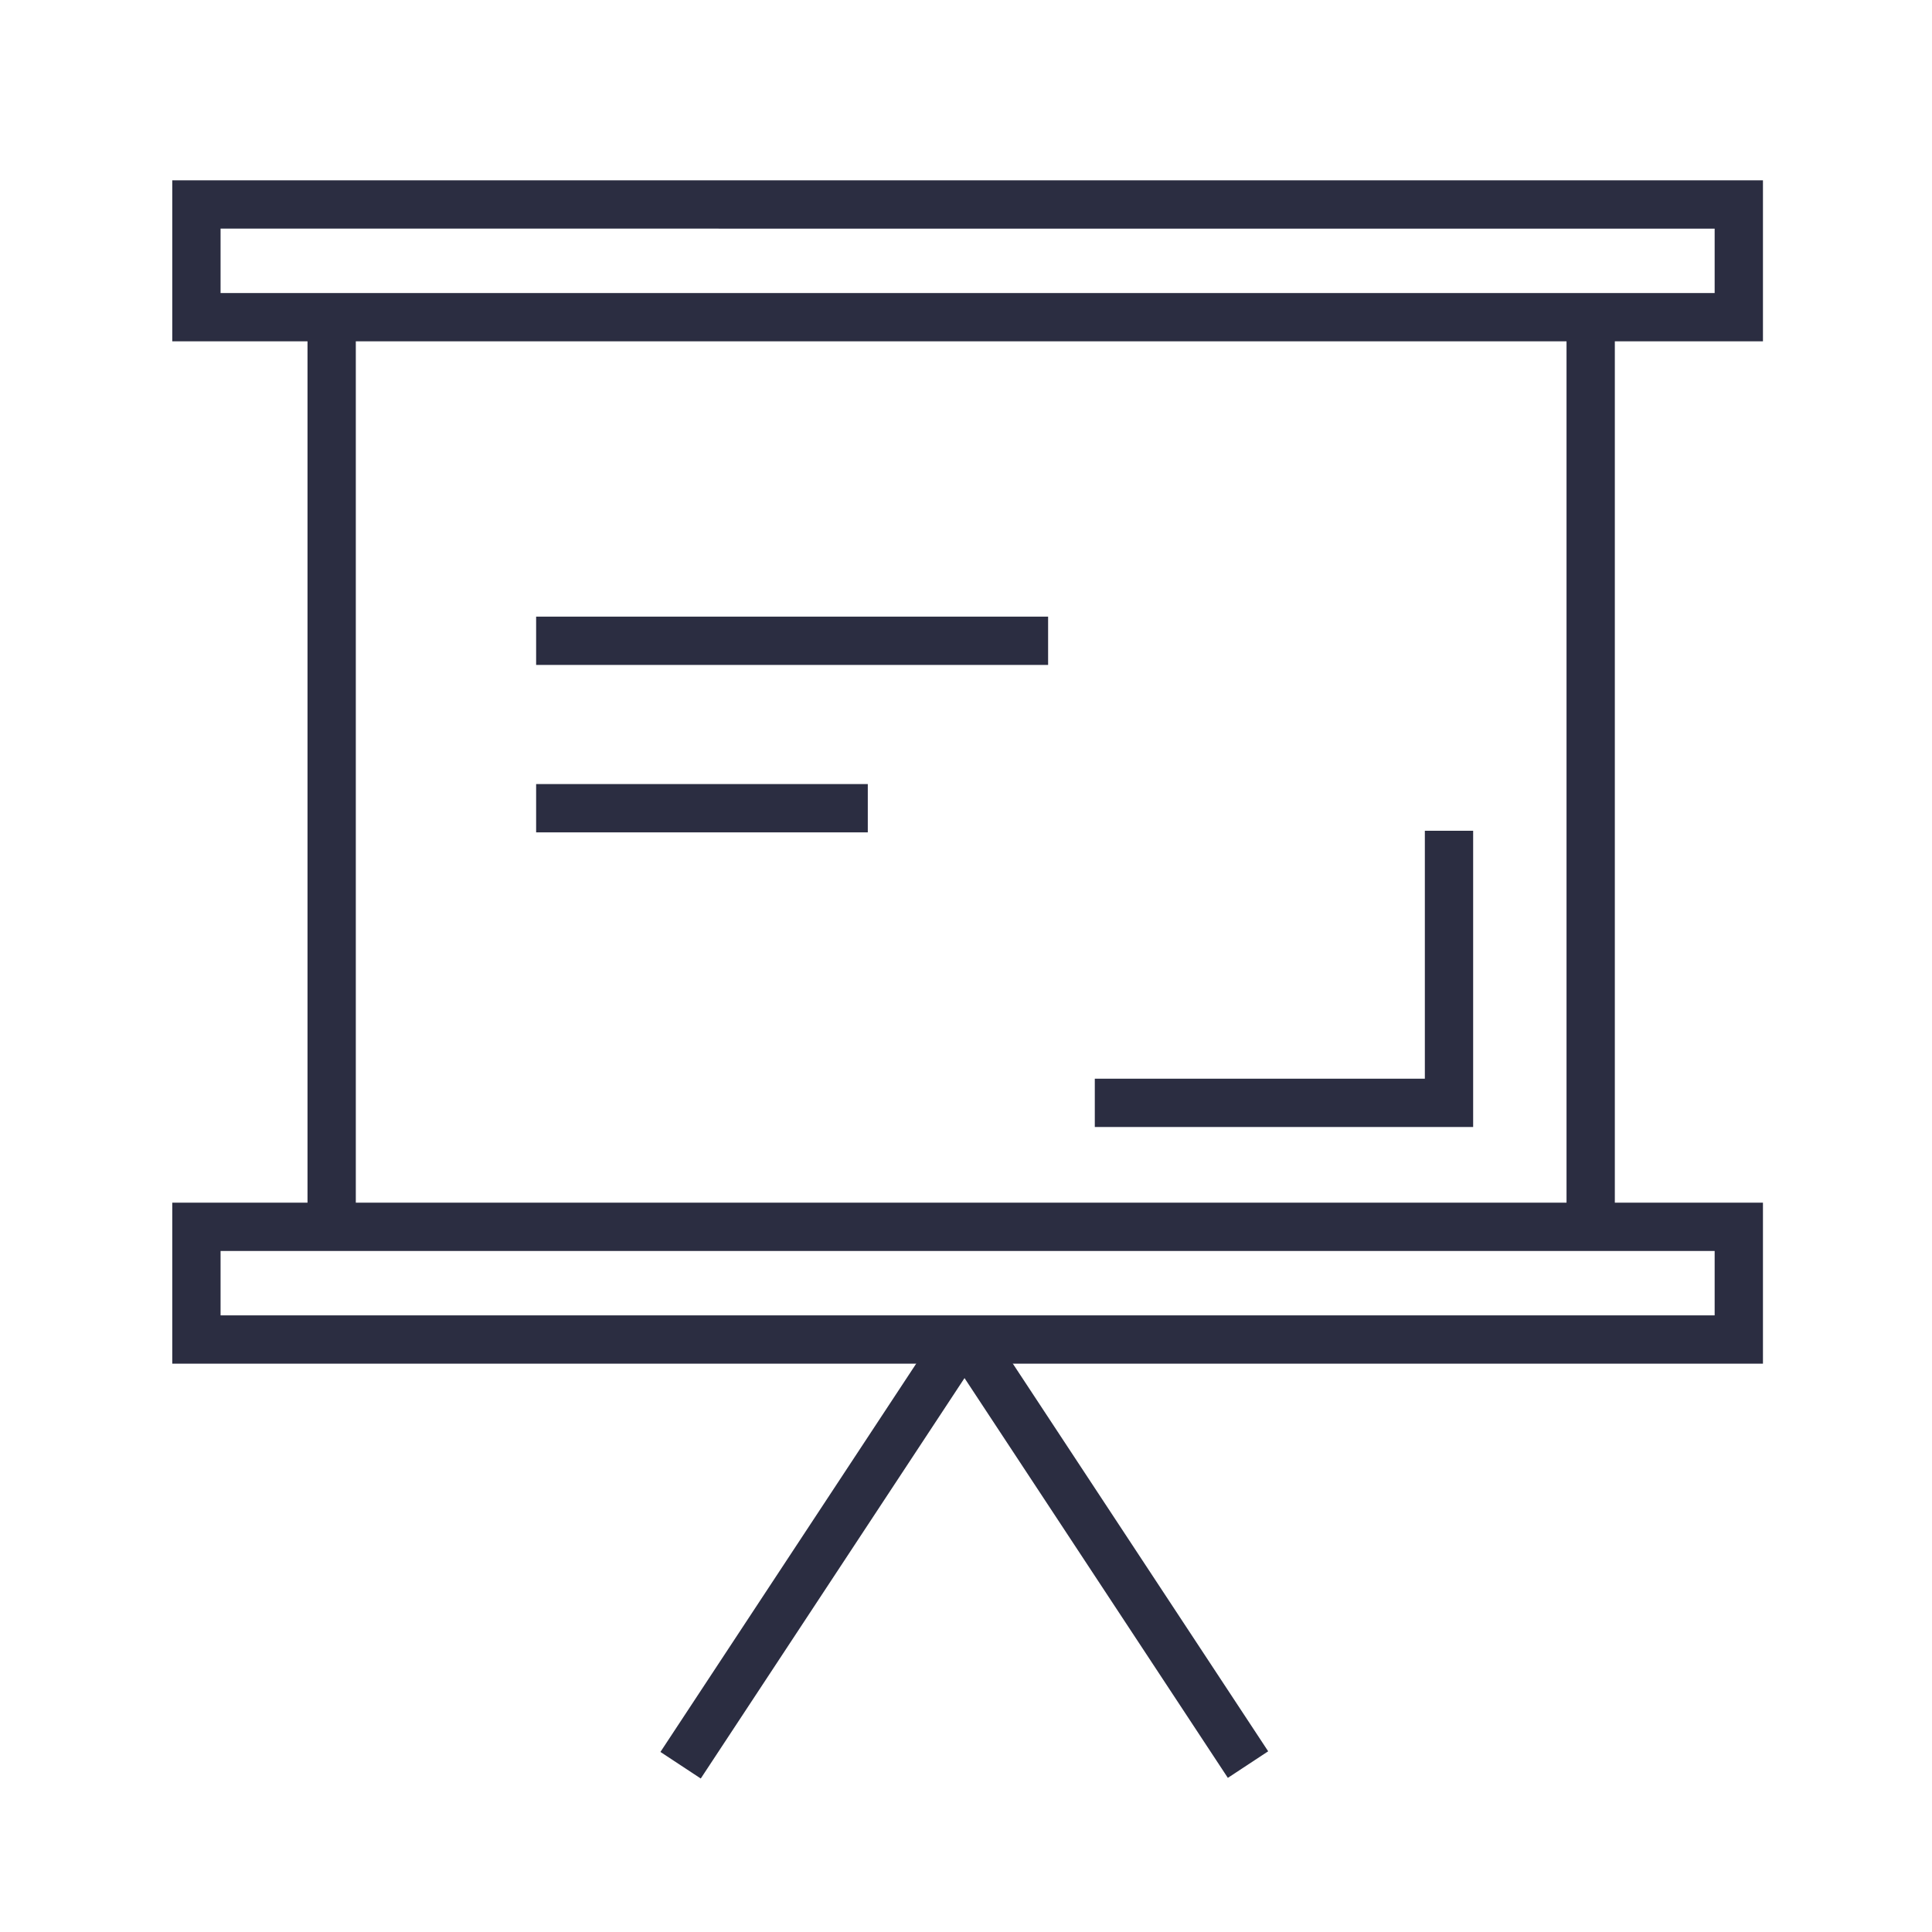
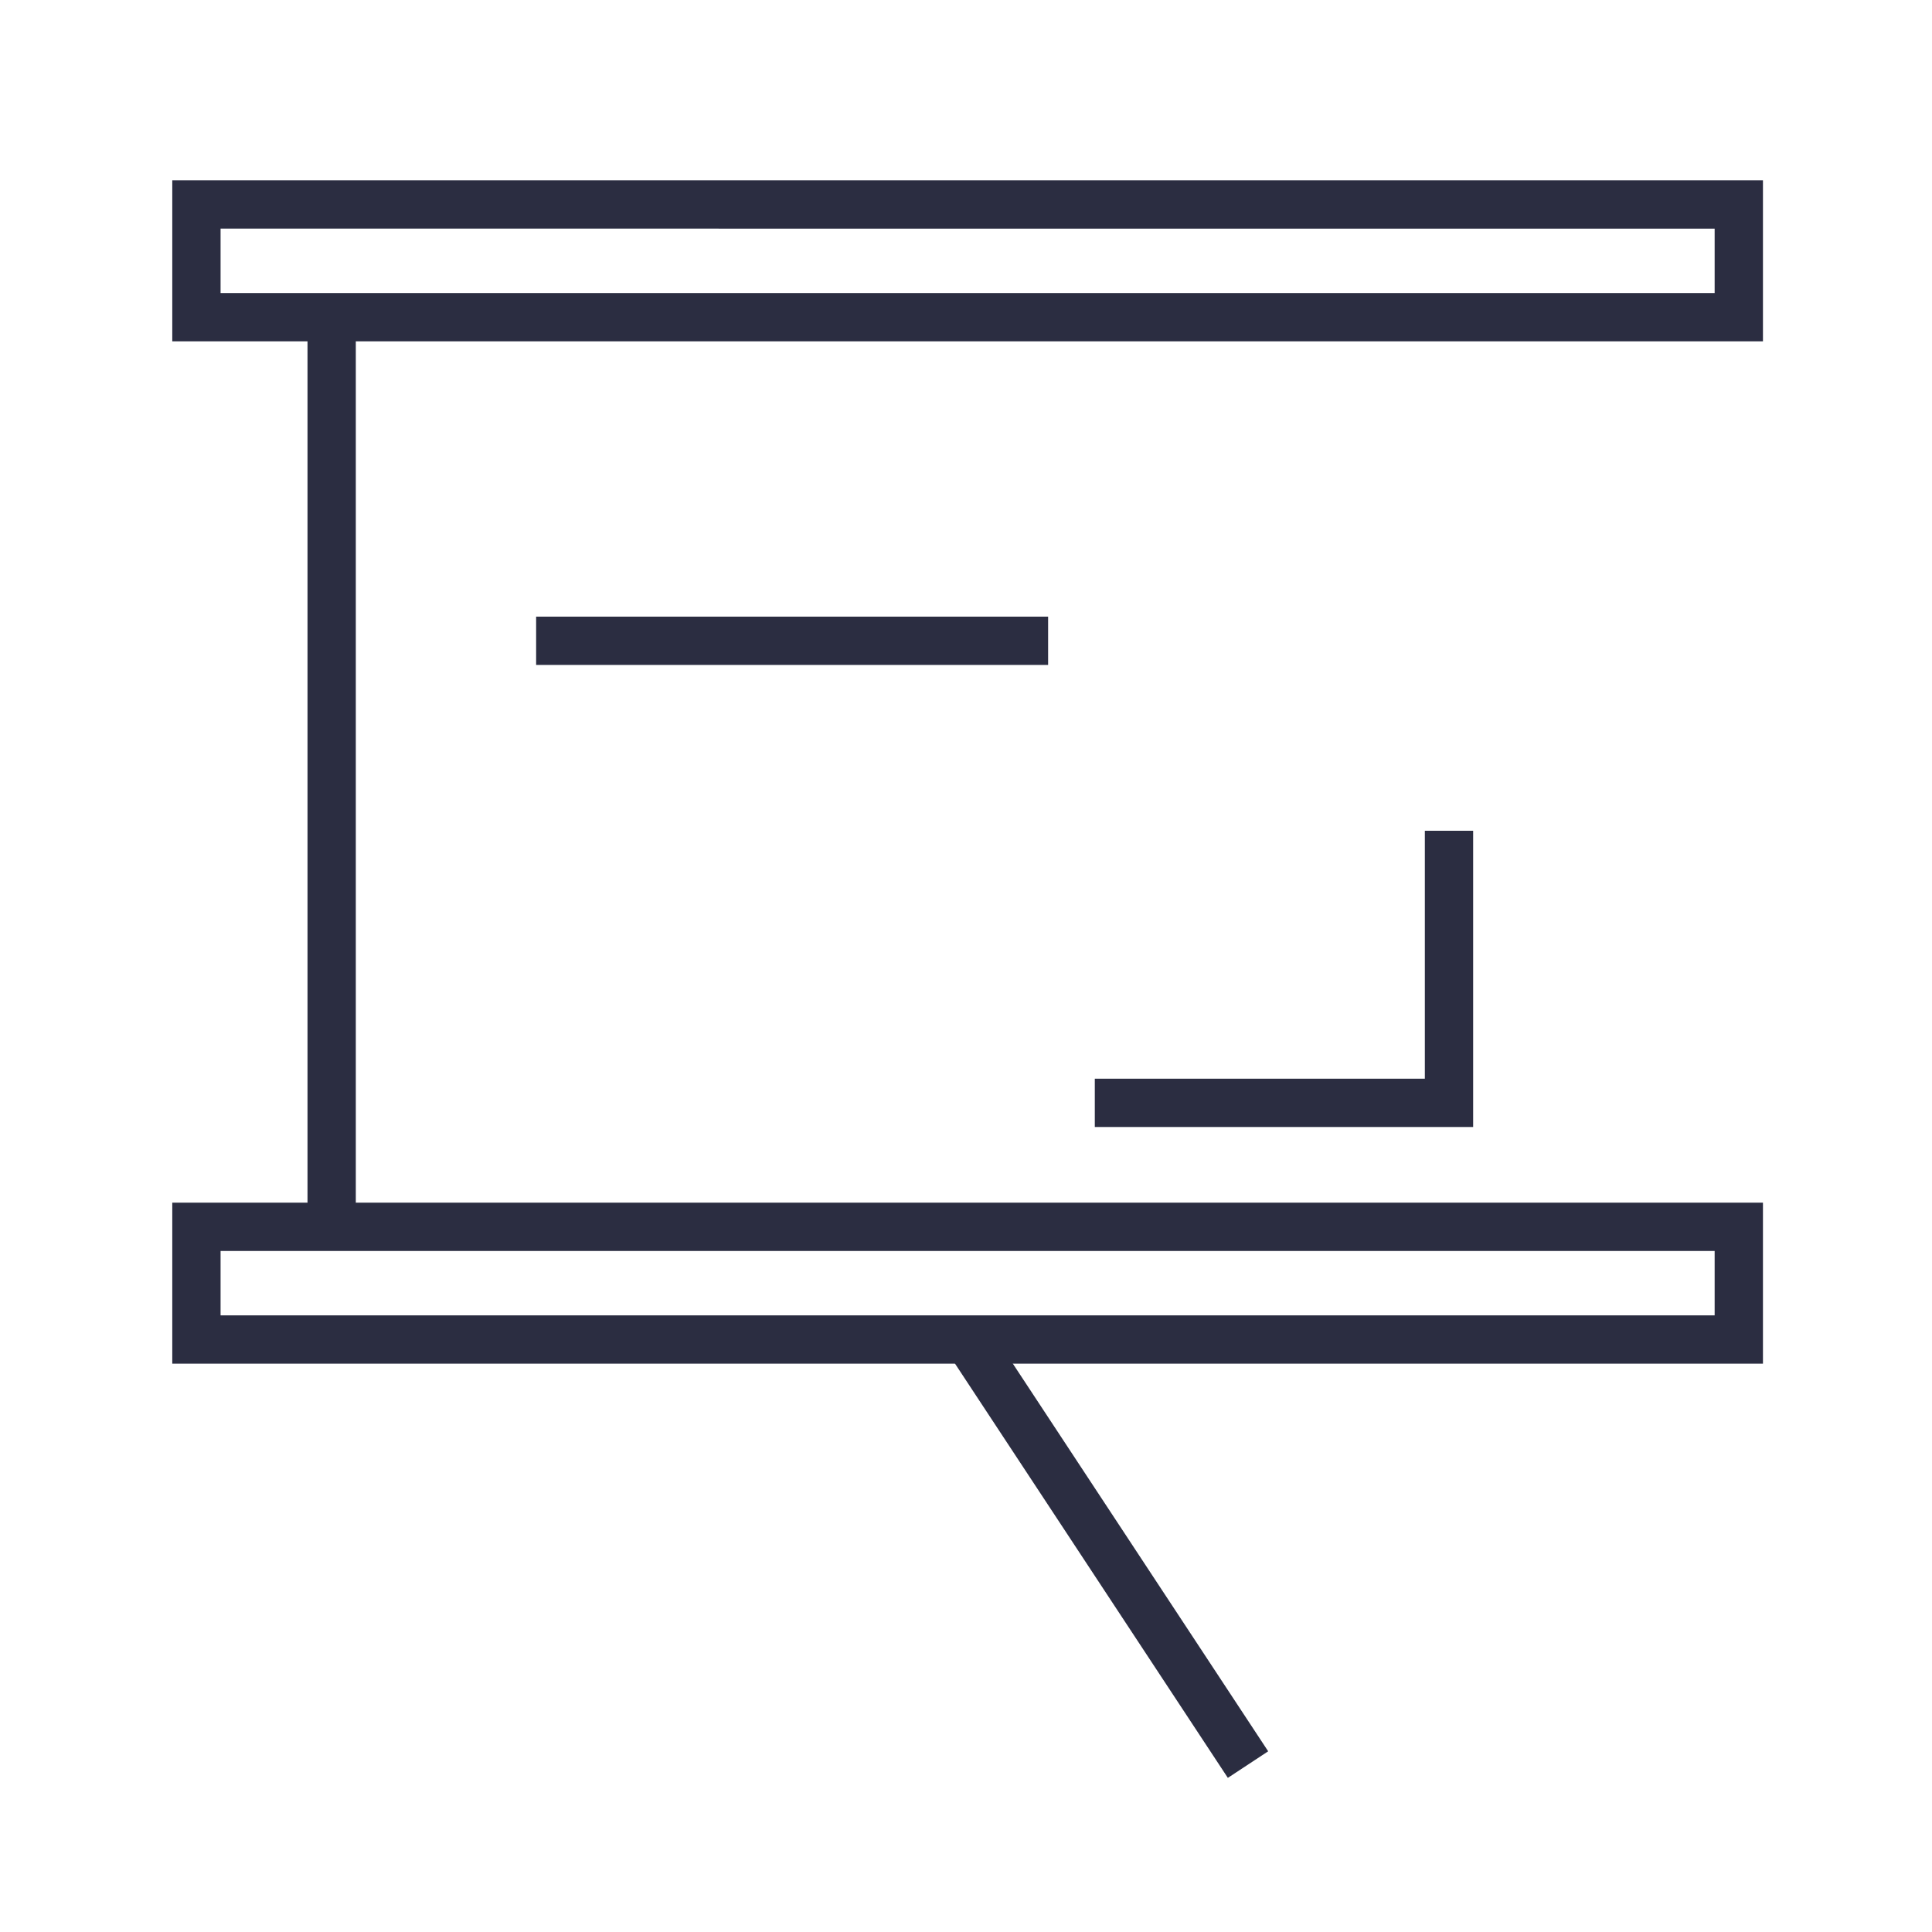
<svg xmlns="http://www.w3.org/2000/svg" id="Layer_1" x="0px" y="0px" viewBox="0 0 120 120" xml:space="preserve">
  <g>
    <g>
      <path fill="#2B2D41" d="M109.5,21.2H10.7v-10h98.8V21.2z M13.7,18.2h92.8v-4H13.7V18.2z" />
    </g>
    <g>
      <path fill="#2B2D41" d="M109.5,84.7H10.7v-10h98.8V84.7z M13.7,81.7h92.8v-4H13.7V81.7z" />
    </g>
    <g>
      <rect x="19.1" y="19.6" fill="#2B2D41" width="3" height="56" />
    </g>
    <g>
-       <rect x="97.3" y="19.6" fill="#2B2D41" width="3" height="56" />
-     </g>
+       </g>
    <g>
-       <rect x="35.1" y="94.7" transform="matrix(0.55 -0.835 0.835 0.55 -57.359 86.04)" fill="#2B2D41" width="32.1" height="3" />
-     </g>
+       </g>
    <g>
      <rect x="67.2" y="80.2" transform="matrix(0.835 -0.55 0.55 0.835 -41.613 53.616)" fill="#2B2D41" width="3" height="32.1" />
    </g>
    <g>
      <rect x="33.3" y="38.3" fill="#2B2D41" width="31.8" height="3" />
    </g>
    <g>
-       <rect x="33.3" y="48.7" fill="#2B2D41" width="20.6" height="3" />
-     </g>
+       </g>
    <g>
      <polygon fill="#2B2D41" points="91.5,70 68,70 68,67 88.5,67 88.5,51.6 91.5,51.6 " />
    </g>
  </g>
</svg>